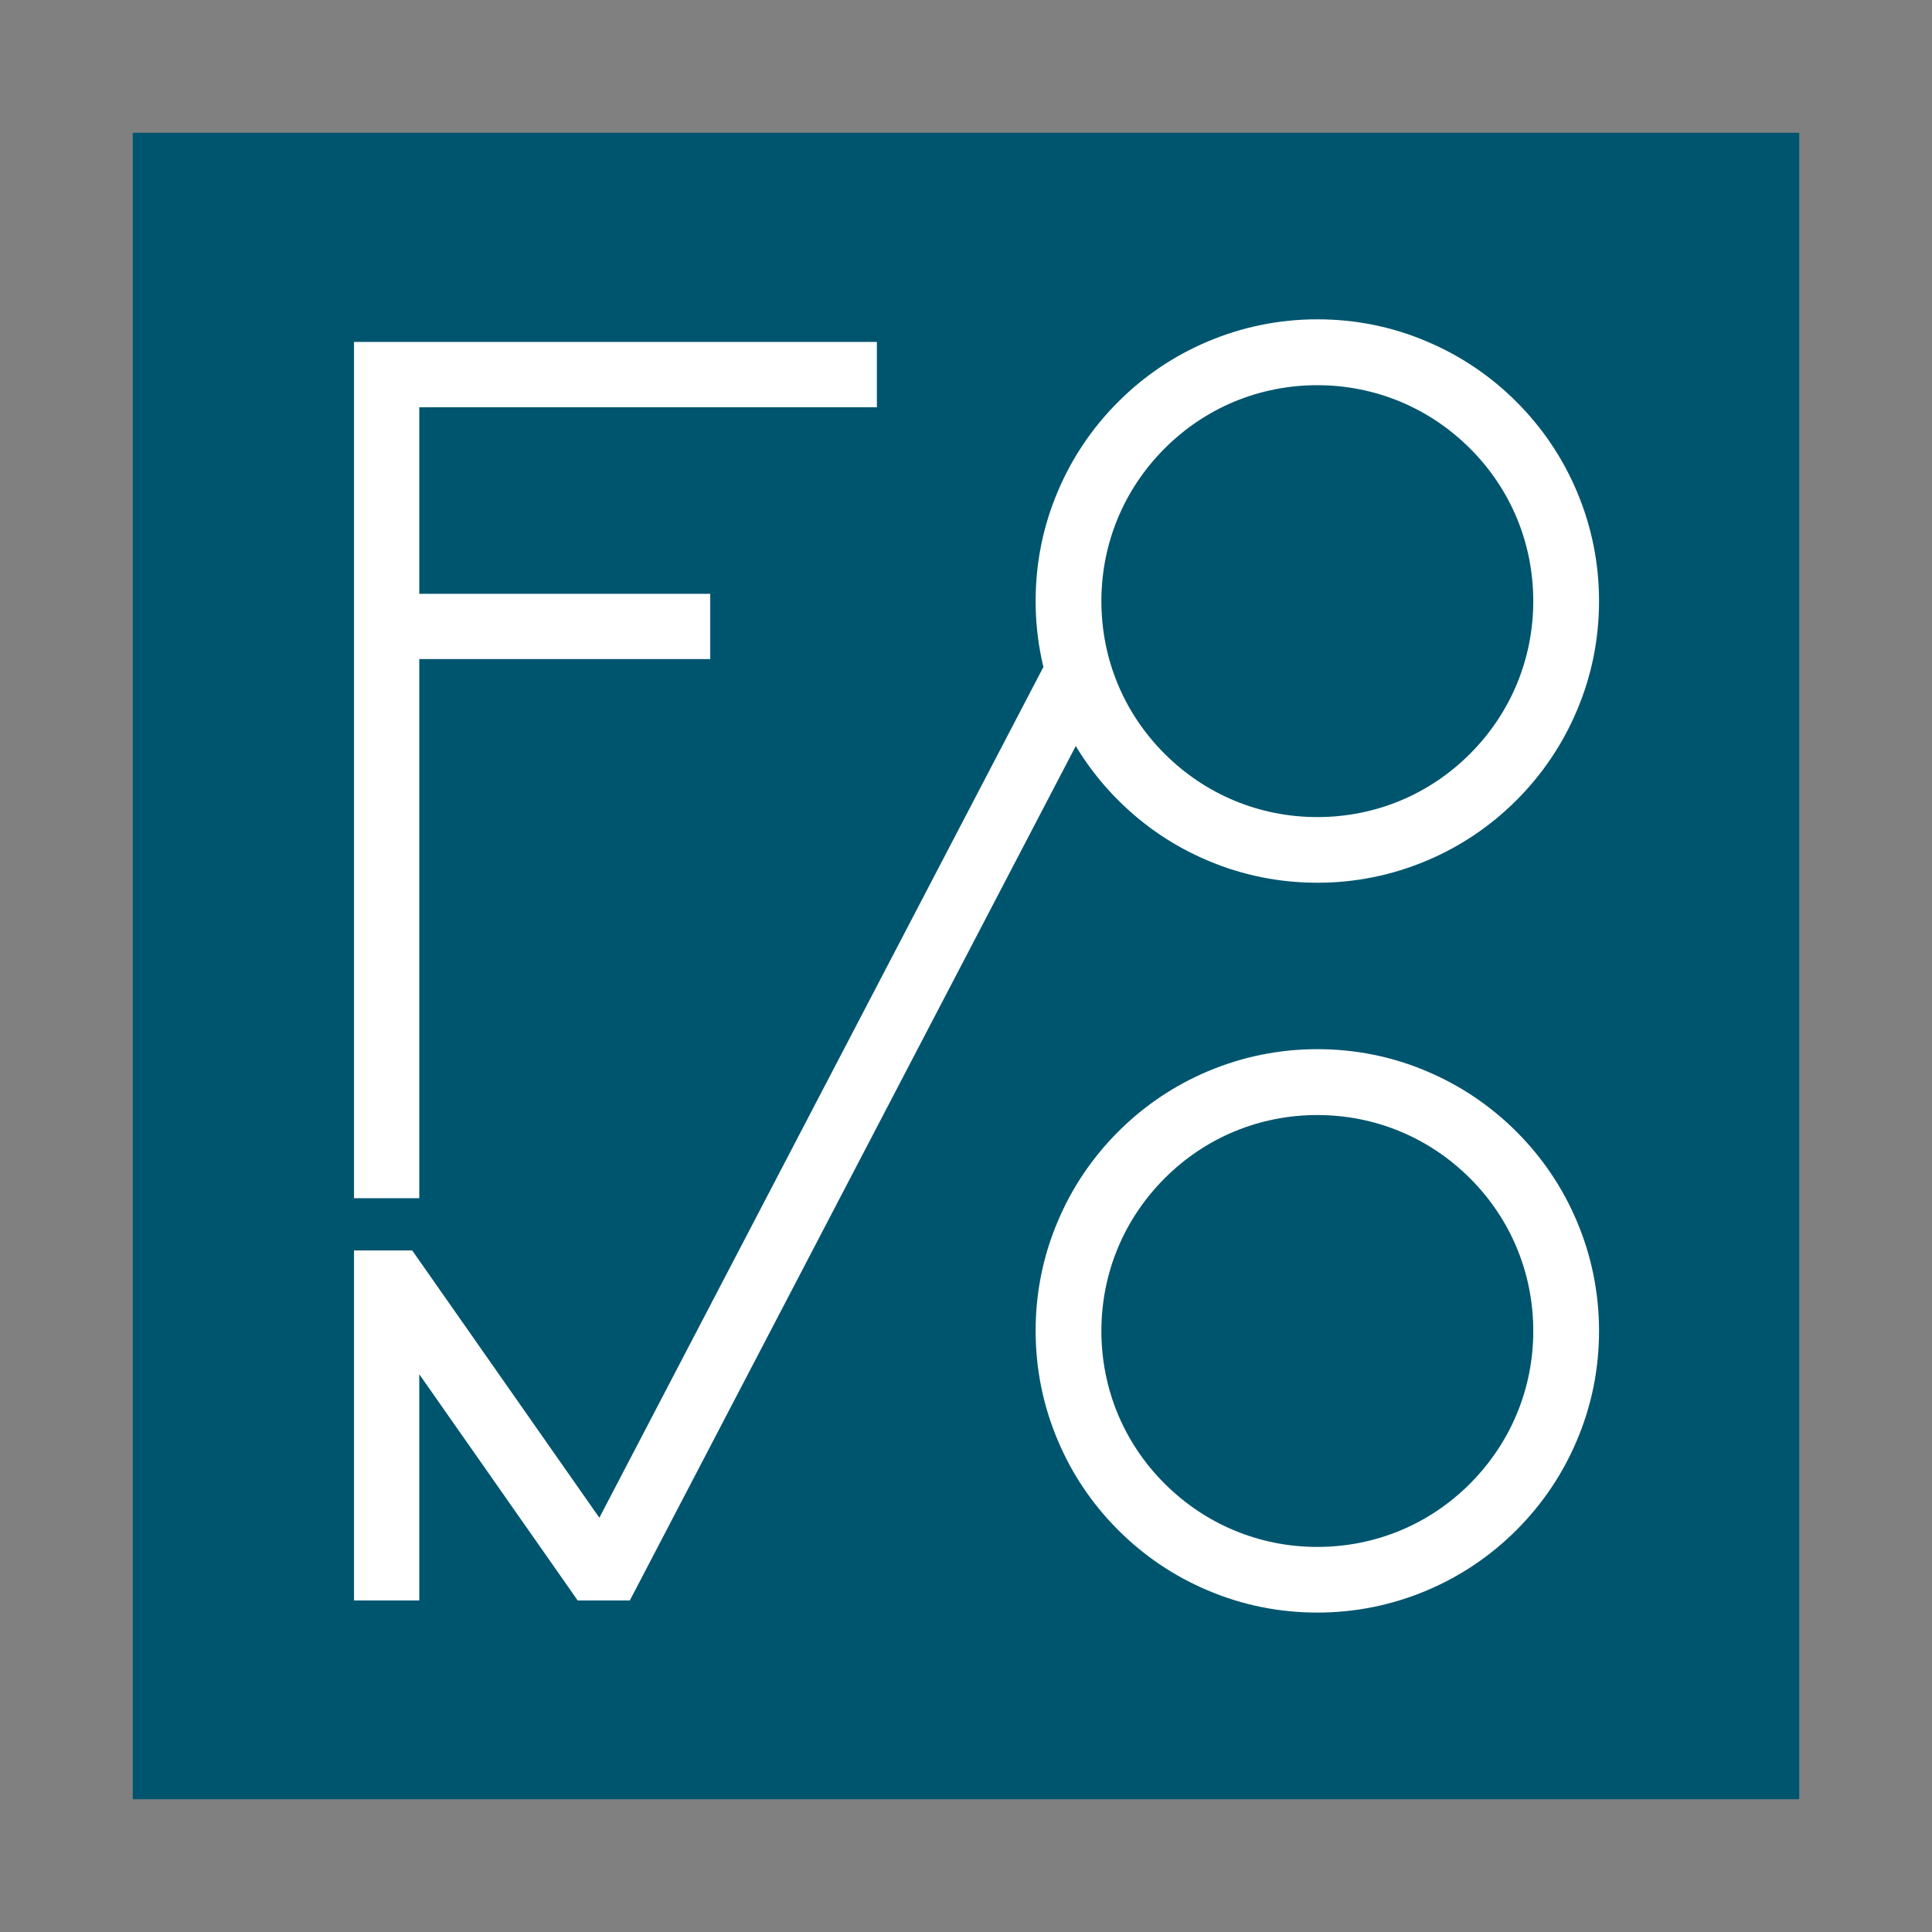
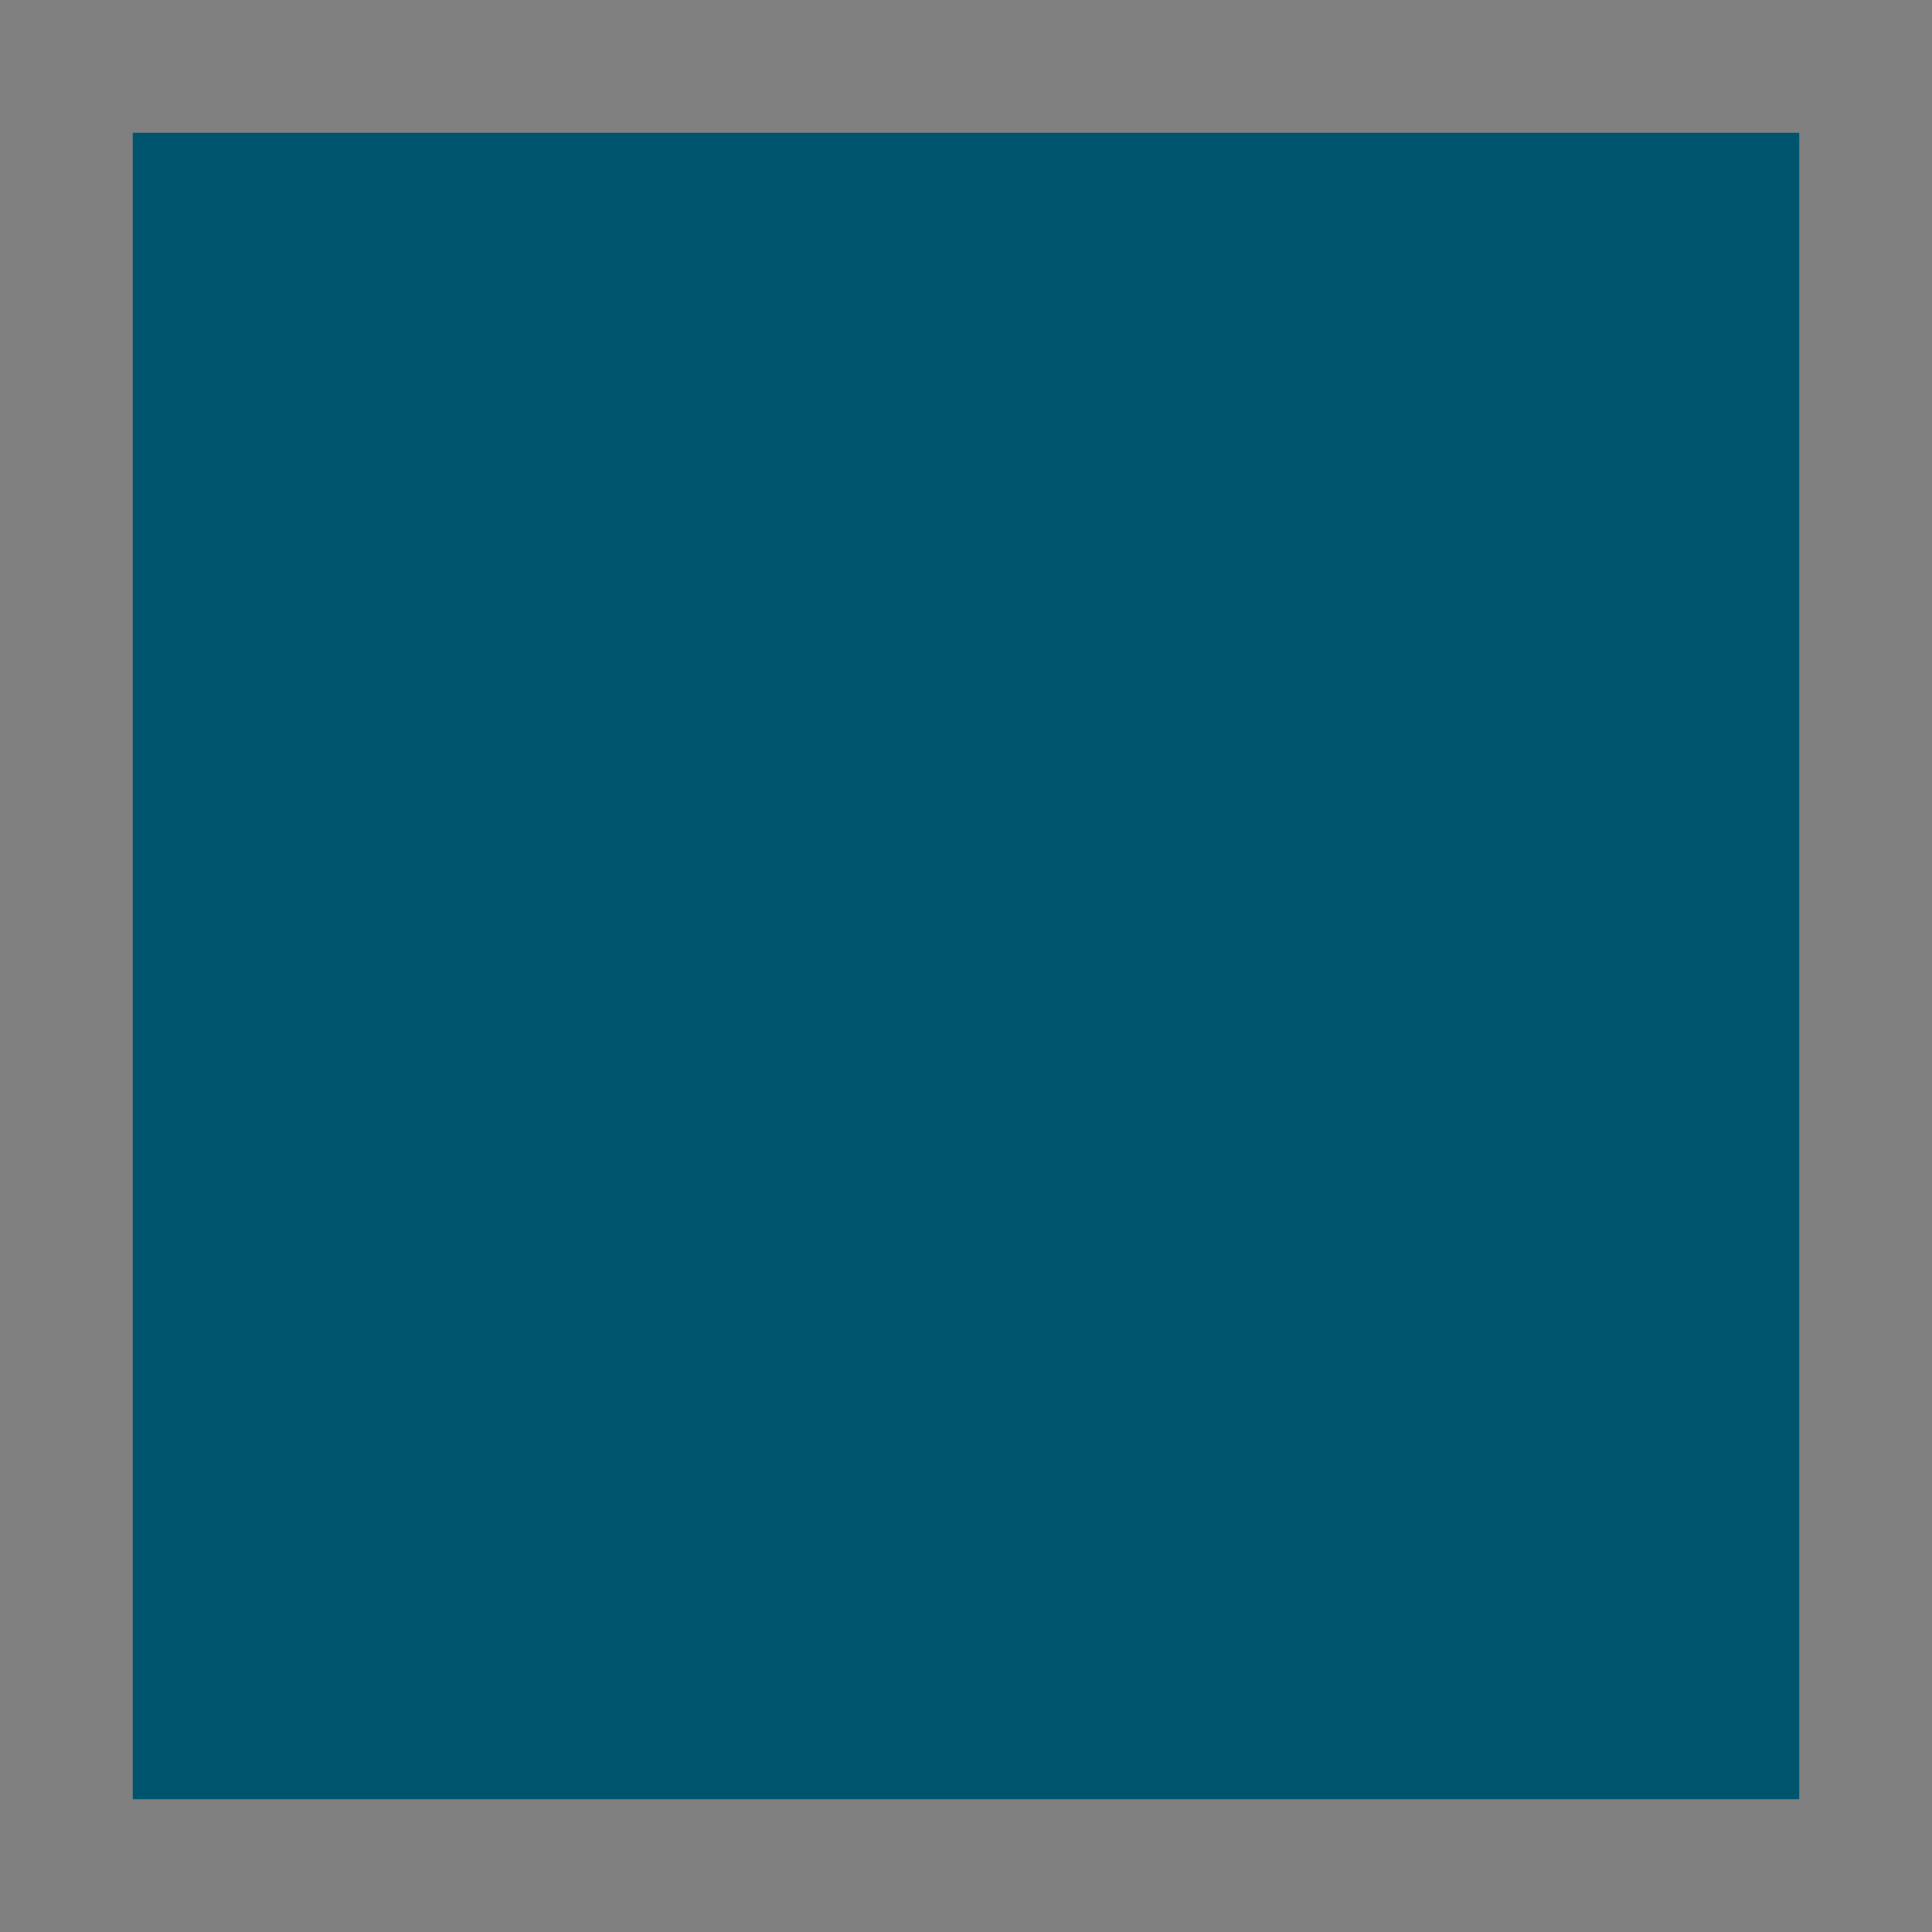
<svg xmlns="http://www.w3.org/2000/svg" id="_レイヤー_2" data-name="レイヤー 2" viewBox="0 0 1500 1500">
  <rect x="0" y="0" width="1500" height="1500" fill="#808080" stroke="none" />
  <defs>
    <style>
      .cls-1 {
        fill: none;
      }

      .cls-2 {
        fill: #00556e;
      }

      .cls-3 {
        fill: #fff;
      }
    </style>
  </defs>
  <g id="_レイヤー_1-2" data-name="レイヤー 1">
    <g>
      <g>
        <rect class="cls-2" x="103.08" y="103.08" width="1293.84" height="1293.84" />
-         <polygon class="cls-3" points="680.82 316.21 680.82 265.48 325.52 265.48 275.43 265.48 274.86 265.48 274.86 461.05 274.86 511.7 274.86 930.28 325.52 930.28 325.52 511.7 551.43 511.7 551.43 461.05 325.52 461.05 325.52 316.21 680.82 316.21" />
-         <path class="cls-3" d="M1022.77,685.35c-29.53,0-58.18-5.74-85.12-17.23-26.05-11-49.44-26.78-69.51-46.85-20.07-20.07-35.85-43.45-46.85-69.51-11.41-26.94-17.23-55.59-17.23-85.12s5.74-58.18,17.23-85.12c11-26.05,26.78-49.44,46.85-69.51,20.07-20.07,43.45-35.85,69.51-46.85,26.94-11.41,55.59-17.24,85.12-17.24s58.18,5.74,85.12,17.24c26.05,11,49.44,26.78,69.51,46.85,20.07,20.07,35.85,43.45,46.85,69.51,11.41,26.94,17.24,55.59,17.24,85.12s-5.75,58.18-17.24,85.12c-11,26.05-26.78,49.44-46.85,69.51-20.07,20.07-43.45,35.85-69.51,46.85-26.94,11.41-55.59,17.23-85.12,17.24ZM1022.77,299.06c-44.75,0-86.9,17.4-118.54,49.12-31.64,31.64-49.12,73.71-49.12,118.54s17.4,86.9,49.12,118.54c31.64,31.64,73.71,49.12,118.54,49.12s86.9-17.4,118.54-49.12c31.64-31.64,49.12-73.71,49.12-118.54s-17.4-86.9-49.12-118.54c-31.72-31.64-73.71-49.12-118.54-49.12Z" />
-         <path class="cls-3" d="M1022.77,1252c-29.53,0-58.18-5.75-85.12-17.24-26.05-11-49.44-26.78-69.51-46.85-20.07-20.07-35.85-43.45-46.85-69.51-11.41-26.94-17.23-55.59-17.23-85.12s5.74-58.18,17.23-85.12c11-26.05,26.78-49.44,46.85-69.51,20.07-20.07,43.45-35.85,69.51-46.85,26.94-11.41,55.59-17.23,85.12-17.23s58.18,5.74,85.12,17.23c26.05,11,49.44,26.78,69.51,46.85,20.07,20.07,35.85,43.45,46.85,69.51,11.41,26.94,17.24,55.59,17.24,85.12s-5.75,58.18-17.24,85.12c-11,26.05-26.78,49.44-46.85,69.51s-43.45,35.85-69.51,46.85c-26.94,11.41-55.59,17.24-85.12,17.24ZM1022.77,865.71c-44.75,0-86.9,17.4-118.54,49.12-31.64,31.64-49.12,73.71-49.12,118.54s17.4,86.9,49.12,118.54c31.72,31.64,73.71,49.12,118.54,49.12s86.9-17.4,118.54-49.12c31.64-31.72,49.12-73.71,49.12-118.54s-17.4-86.9-49.12-118.54c-31.64-31.64-73.71-49.12-118.54-49.12Z" />
-         <polygon class="cls-3" points="814.57 509.28 465.34 1178.37 325.52 978.67 320.02 970.82 274.86 970.82 274.86 994.61 274.86 1242.61 325.52 1242.61 325.52 1066.95 438.96 1228.94 448.51 1242.61 488.97 1242.61 498.11 1225.14 859.48 532.74 814.57 509.28" />
      </g>
-       <rect class="cls-1" width="1500" height="1500" />
    </g>
  </g>
</svg>